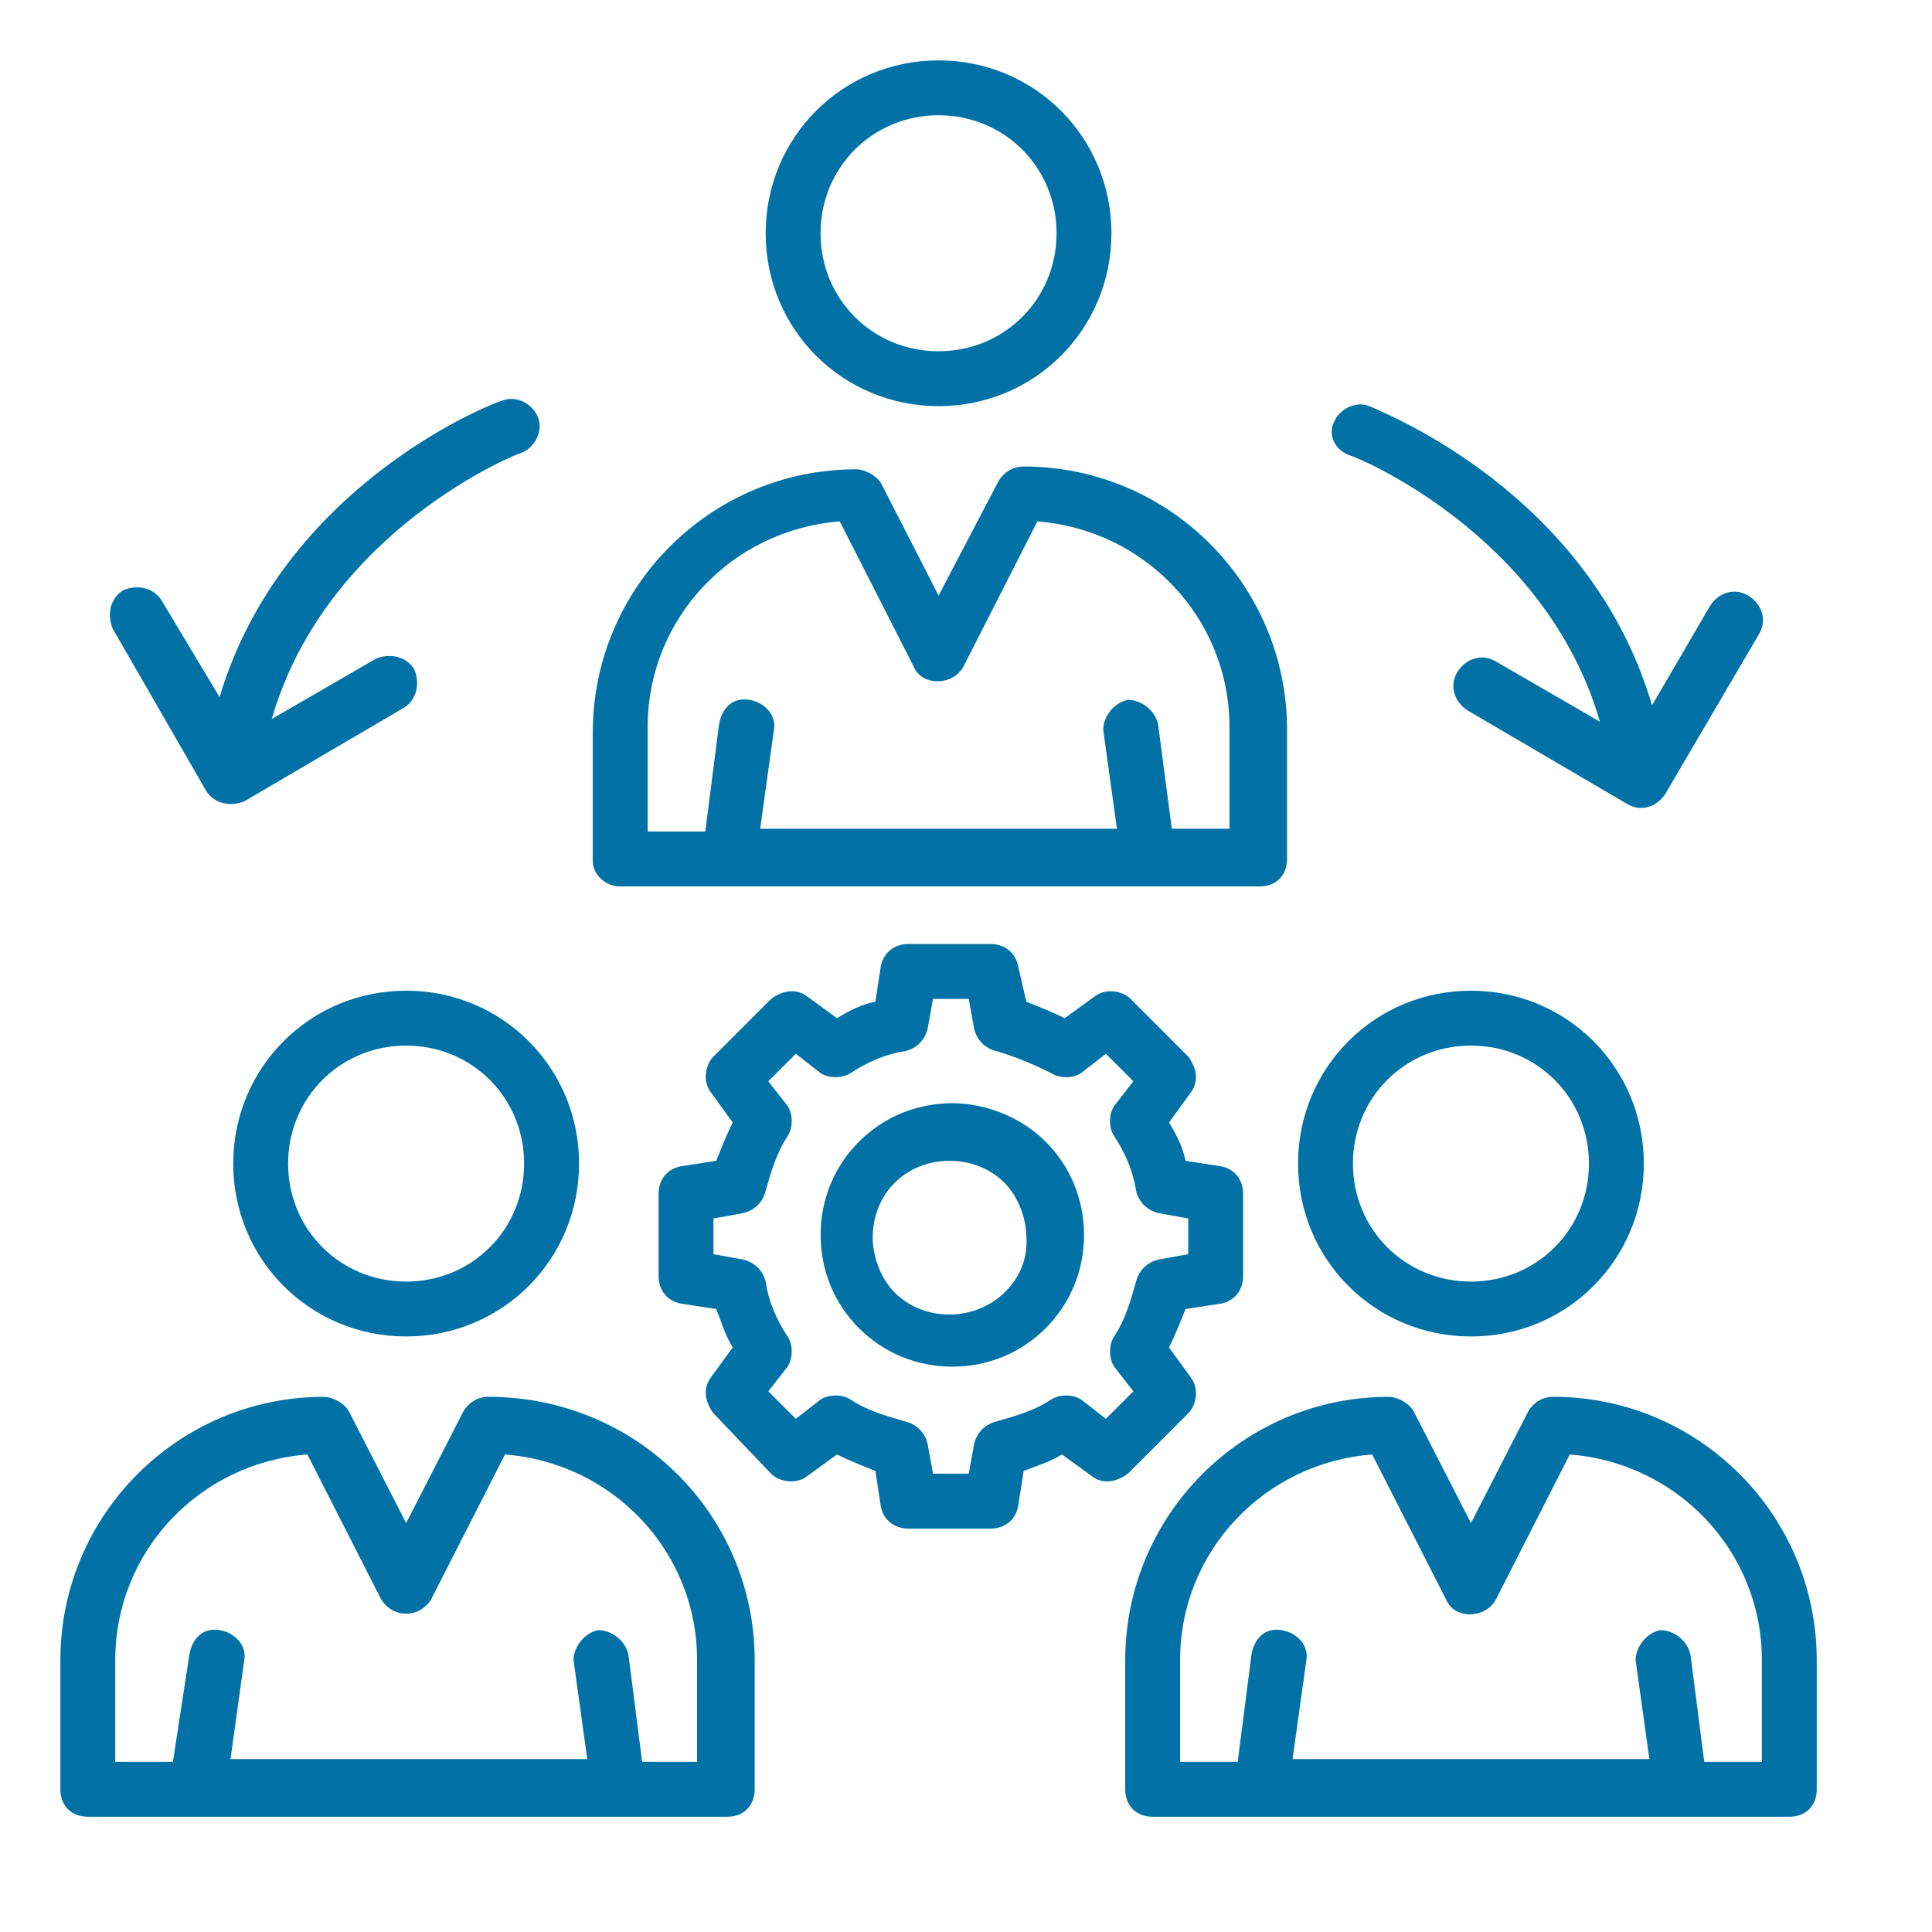
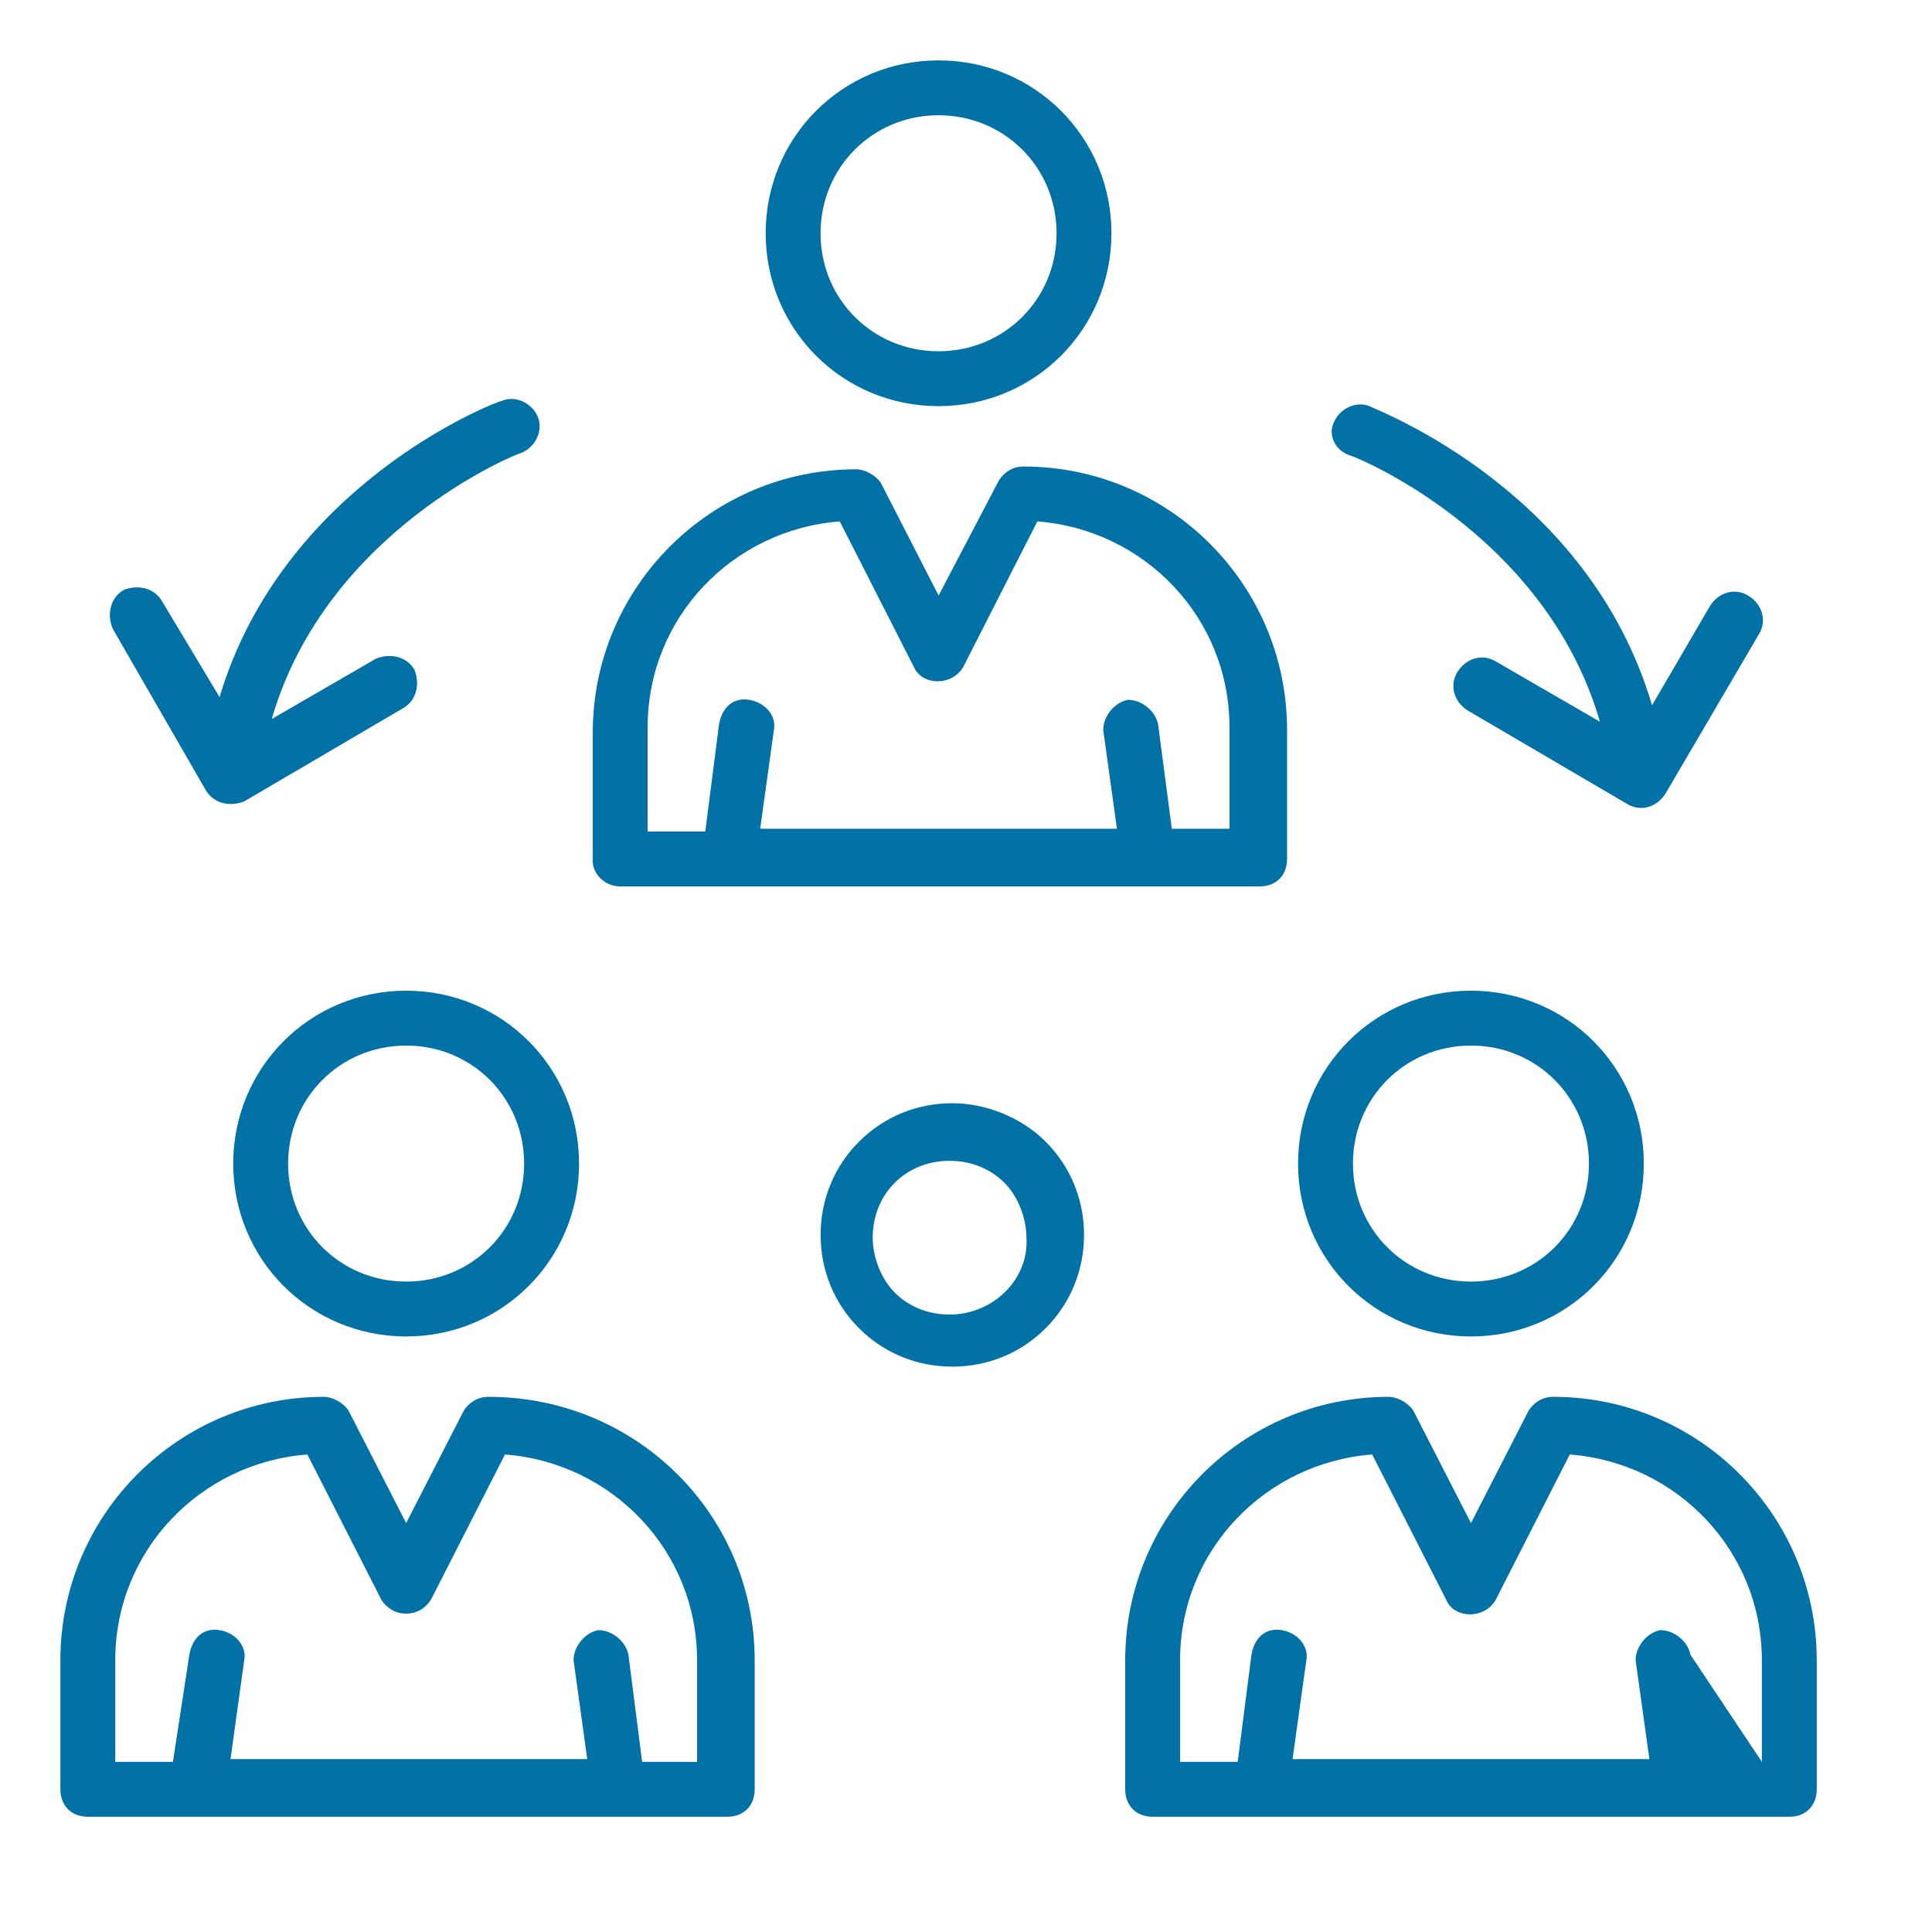
<svg xmlns="http://www.w3.org/2000/svg" width="32" height="32" viewBox="0 0 32 32" fill="none">
-   <path d="M19.681 23.409C19.817 23.273 19.863 23 19.726 22.818L19.363 22.318C19.454 22.136 19.545 21.909 19.636 21.682L20.226 21.591C20.454 21.545 20.59 21.364 20.59 21.136V19.773C20.59 19.545 20.454 19.364 20.226 19.318L19.636 19.227C19.59 19 19.499 18.818 19.363 18.591L19.726 18.091C19.863 17.909 19.817 17.682 19.681 17.5L18.726 16.545C18.59 16.409 18.317 16.364 18.136 16.5L17.636 16.864C17.454 16.773 17.226 16.682 16.999 16.591L16.863 16C16.817 15.773 16.636 15.636 16.408 15.636H15.045C14.817 15.636 14.636 15.773 14.59 16L14.499 16.591C14.272 16.636 14.09 16.727 13.863 16.864L13.363 16.5C13.181 16.364 12.954 16.409 12.772 16.545L11.817 17.5C11.681 17.636 11.636 17.909 11.772 18.091L12.136 18.591C12.045 18.773 11.954 19 11.863 19.227L11.272 19.318C11.045 19.364 10.908 19.545 10.908 19.773V21.136C10.908 21.364 11.045 21.545 11.272 21.591L11.863 21.682C11.954 21.909 11.999 22.091 12.136 22.318L11.772 22.818C11.636 23 11.681 23.227 11.817 23.409L12.772 24.409C12.908 24.545 13.181 24.591 13.363 24.454L13.863 24.091C14.045 24.182 14.272 24.273 14.499 24.364L14.59 24.954C14.636 25.182 14.817 25.318 15.045 25.318H16.408C16.636 25.318 16.817 25.182 16.863 24.954L16.954 24.364C17.181 24.273 17.363 24.227 17.59 24.091L18.09 24.454C18.272 24.591 18.499 24.545 18.681 24.409L19.681 23.409ZM18.317 23.5L17.908 23.182C17.772 23.091 17.545 23.091 17.408 23.182C17.136 23.364 16.817 23.454 16.499 23.545C16.317 23.591 16.181 23.727 16.136 23.909L16.045 24.409H15.454L15.363 23.909C15.317 23.727 15.181 23.591 14.999 23.545C14.681 23.454 14.363 23.364 14.09 23.182C13.954 23.091 13.726 23.091 13.59 23.182L13.181 23.5L12.726 23.045L13.045 22.636C13.136 22.5 13.136 22.273 13.045 22.136C12.863 21.864 12.726 21.545 12.681 21.227C12.636 21.045 12.499 20.909 12.317 20.864L11.817 20.773V20.182L12.317 20.091C12.499 20.045 12.636 19.909 12.681 19.727C12.772 19.409 12.863 19.091 13.045 18.818C13.136 18.682 13.136 18.454 13.045 18.318L12.726 17.909L13.181 17.454L13.59 17.773C13.726 17.864 13.954 17.864 14.09 17.773C14.363 17.591 14.681 17.454 14.999 17.409C15.181 17.364 15.317 17.227 15.363 17.045L15.454 16.545H16.045L16.136 17.045C16.181 17.227 16.317 17.364 16.499 17.409C16.817 17.5 17.136 17.636 17.408 17.773C17.545 17.864 17.772 17.864 17.908 17.773L18.317 17.454L18.772 17.909L18.454 18.318C18.363 18.454 18.363 18.682 18.454 18.818C18.636 19.091 18.772 19.409 18.817 19.727C18.863 19.909 18.999 20.045 19.181 20.091L19.681 20.182V20.773L19.181 20.864C18.999 20.909 18.863 21.045 18.817 21.227C18.726 21.545 18.636 21.864 18.454 22.136C18.363 22.273 18.363 22.5 18.454 22.636L18.772 23.045L18.317 23.5Z" fill="#0271A6" />
  <path d="M15.774 18.273C15.728 18.273 15.728 18.273 15.774 18.273C15.183 18.273 14.637 18.5 14.228 18.909C13.819 19.318 13.592 19.864 13.592 20.454C13.592 21.045 13.819 21.591 14.228 22C14.637 22.409 15.183 22.636 15.774 22.636C16.364 22.636 16.91 22.409 17.319 22C17.728 21.591 17.955 21.045 17.955 20.454C17.955 19.864 17.728 19.318 17.319 18.909C16.91 18.5 16.319 18.273 15.774 18.273ZM15.728 21.773C15.364 21.773 15.046 21.636 14.819 21.409C14.592 21.182 14.455 20.818 14.455 20.5C14.455 20.136 14.592 19.818 14.819 19.591C15.046 19.364 15.364 19.227 15.728 19.227C16.092 19.227 16.41 19.364 16.637 19.591C16.864 19.818 17.001 20.182 17.001 20.5C17.046 21.182 16.455 21.773 15.728 21.773Z" fill="#0271A6" />
  <path d="M6.727 16.409C5.136 16.409 3.863 17.682 3.863 19.273C3.863 20.864 5.136 22.136 6.727 22.136C8.318 22.136 9.591 20.864 9.591 19.273C9.591 17.682 8.318 16.409 6.727 16.409ZM6.727 21.227C5.636 21.227 4.772 20.364 4.772 19.273C4.772 18.182 5.636 17.318 6.727 17.318C7.818 17.318 8.681 18.182 8.681 19.273C8.681 20.364 7.818 21.227 6.727 21.227Z" fill="#0271A6" />
  <path d="M8.091 23.136C7.909 23.136 7.773 23.227 7.682 23.364L6.727 25.227L5.773 23.364C5.682 23.227 5.5 23.136 5.364 23.136C2.955 23.136 1 25.091 1 27.5V29.636C1 29.909 1.182 30.091 1.455 30.091H12.046C12.318 30.091 12.5 29.909 12.5 29.636V27.5C12.5 25.091 10.546 23.136 8.091 23.136ZM11.591 29.182H10.636L10.409 27.409C10.364 27.182 10.136 27 9.909 27C9.682 27.045 9.5 27.273 9.5 27.5L9.727 29.136H3.818L4.045 27.5C4.091 27.273 3.909 27.045 3.636 27C3.364 26.954 3.182 27.136 3.136 27.409L2.864 29.182H1.909V27.5C1.909 25.682 3.318 24.227 5.091 24.091L6.318 26.5C6.409 26.636 6.545 26.727 6.727 26.727C6.909 26.727 7.045 26.636 7.136 26.5L8.364 24.091C10.136 24.227 11.546 25.682 11.546 27.5V29.182H11.591Z" fill="#0271A6" />
  <path d="M24.364 22.136C25.954 22.136 27.227 20.864 27.227 19.273C27.227 17.682 25.954 16.409 24.364 16.409C22.773 16.409 21.5 17.682 21.5 19.273C21.5 20.864 22.773 22.136 24.364 22.136ZM24.364 17.318C25.454 17.318 26.318 18.182 26.318 19.273C26.318 20.364 25.454 21.227 24.364 21.227C23.273 21.227 22.409 20.364 22.409 19.273C22.409 18.182 23.273 17.318 24.364 17.318Z" fill="#0271A6" />
-   <path d="M25.728 23.136C25.546 23.136 25.409 23.227 25.319 23.364L24.364 25.227L23.409 23.364C23.319 23.227 23.137 23.136 23 23.136C20.591 23.136 18.637 25.091 18.637 27.5V29.636C18.637 29.909 18.819 30.091 19.091 30.091H29.637C29.909 30.091 30.091 29.909 30.091 29.636V27.5C30.091 25.091 28.137 23.136 25.728 23.136ZM29.182 29.182H28.228L28 27.409C27.955 27.182 27.728 27 27.5 27C27.273 27.045 27.091 27.273 27.091 27.5L27.319 29.136H21.409L21.637 27.5C21.682 27.273 21.5 27.045 21.228 27C20.955 26.954 20.773 27.136 20.728 27.409L20.5 29.182H19.546V27.5C19.546 25.682 20.955 24.227 22.728 24.091L23.955 26.5C24.091 26.818 24.591 26.818 24.773 26.5L26 24.091C27.773 24.227 29.182 25.682 29.182 27.5V29.182Z" fill="#0271A6" />
+   <path d="M25.728 23.136C25.546 23.136 25.409 23.227 25.319 23.364L24.364 25.227L23.409 23.364C23.319 23.227 23.137 23.136 23 23.136C20.591 23.136 18.637 25.091 18.637 27.5V29.636C18.637 29.909 18.819 30.091 19.091 30.091H29.637C29.909 30.091 30.091 29.909 30.091 29.636V27.5C30.091 25.091 28.137 23.136 25.728 23.136ZM29.182 29.182L28 27.409C27.955 27.182 27.728 27 27.5 27C27.273 27.045 27.091 27.273 27.091 27.5L27.319 29.136H21.409L21.637 27.5C21.682 27.273 21.5 27.045 21.228 27C20.955 26.954 20.773 27.136 20.728 27.409L20.5 29.182H19.546V27.5C19.546 25.682 20.955 24.227 22.728 24.091L23.955 26.5C24.091 26.818 24.591 26.818 24.773 26.5L26 24.091C27.773 24.227 29.182 25.682 29.182 27.5V29.182Z" fill="#0271A6" />
  <path d="M15.545 6.727C17.136 6.727 18.409 5.455 18.409 3.864C18.409 2.273 17.136 1 15.545 1C13.954 1 12.682 2.273 12.682 3.864C12.682 5.455 13.954 6.727 15.545 6.727ZM15.545 1.909C16.636 1.909 17.5 2.773 17.5 3.864C17.5 4.955 16.636 5.818 15.545 5.818C14.454 5.818 13.591 4.955 13.591 3.864C13.591 2.773 14.454 1.909 15.545 1.909Z" fill="#0271A6" />
  <path d="M10.273 14.682H20.864C21.137 14.682 21.318 14.5 21.318 14.227V12.091C21.318 9.682 19.364 7.727 16.955 7.727C16.773 7.727 16.637 7.818 16.546 7.955L15.546 9.864L14.591 8C14.5 7.864 14.318 7.773 14.182 7.773C11.773 7.773 9.818 9.727 9.818 12.136V14.273C9.818 14.455 10 14.682 10.273 14.682ZM10.727 12.046C10.727 10.227 12.136 8.773 13.909 8.636L15.136 11.046C15.273 11.364 15.773 11.364 15.955 11.046L17.182 8.636C18.955 8.773 20.364 10.227 20.364 12.046V13.727H19.409L19.182 12C19.137 11.773 18.909 11.591 18.682 11.591C18.455 11.636 18.273 11.864 18.273 12.091L18.5 13.727H12.591L12.818 12.091C12.864 11.864 12.682 11.636 12.409 11.591C12.136 11.546 11.955 11.727 11.909 12L11.682 13.773H10.727V12.046Z" fill="#0271A6" />
  <path d="M22.363 7.545C22.409 7.545 25.591 8.818 26.5 11.954L24.773 10.954C24.545 10.818 24.273 10.909 24.136 11.136C24 11.364 24.091 11.636 24.318 11.773L26.954 13.318C27.182 13.454 27.454 13.364 27.591 13.136L29.136 10.5C29.273 10.273 29.182 10 28.954 9.864C28.727 9.727 28.454 9.818 28.318 10.045L27.363 11.682C26.318 8.136 22.863 6.818 22.682 6.727C22.454 6.636 22.182 6.773 22.091 7C22 7.182 22.091 7.455 22.363 7.545Z" fill="#0271A6" />
  <path d="M3.41 13.091C3.546 13.318 3.819 13.364 4.046 13.273L6.682 11.727C6.91 11.591 6.955 11.318 6.864 11.091C6.728 10.864 6.455 10.818 6.228 10.909L4.501 11.909C5.41 8.773 8.591 7.5 8.637 7.5C8.864 7.409 9.001 7.136 8.91 6.909C8.819 6.682 8.546 6.545 8.319 6.636C8.137 6.682 4.682 8.045 3.637 11.546L2.682 9.955C2.546 9.727 2.273 9.682 2.046 9.773C1.819 9.909 1.773 10.182 1.864 10.409L3.41 13.091Z" fill="#0271A6" />
</svg>